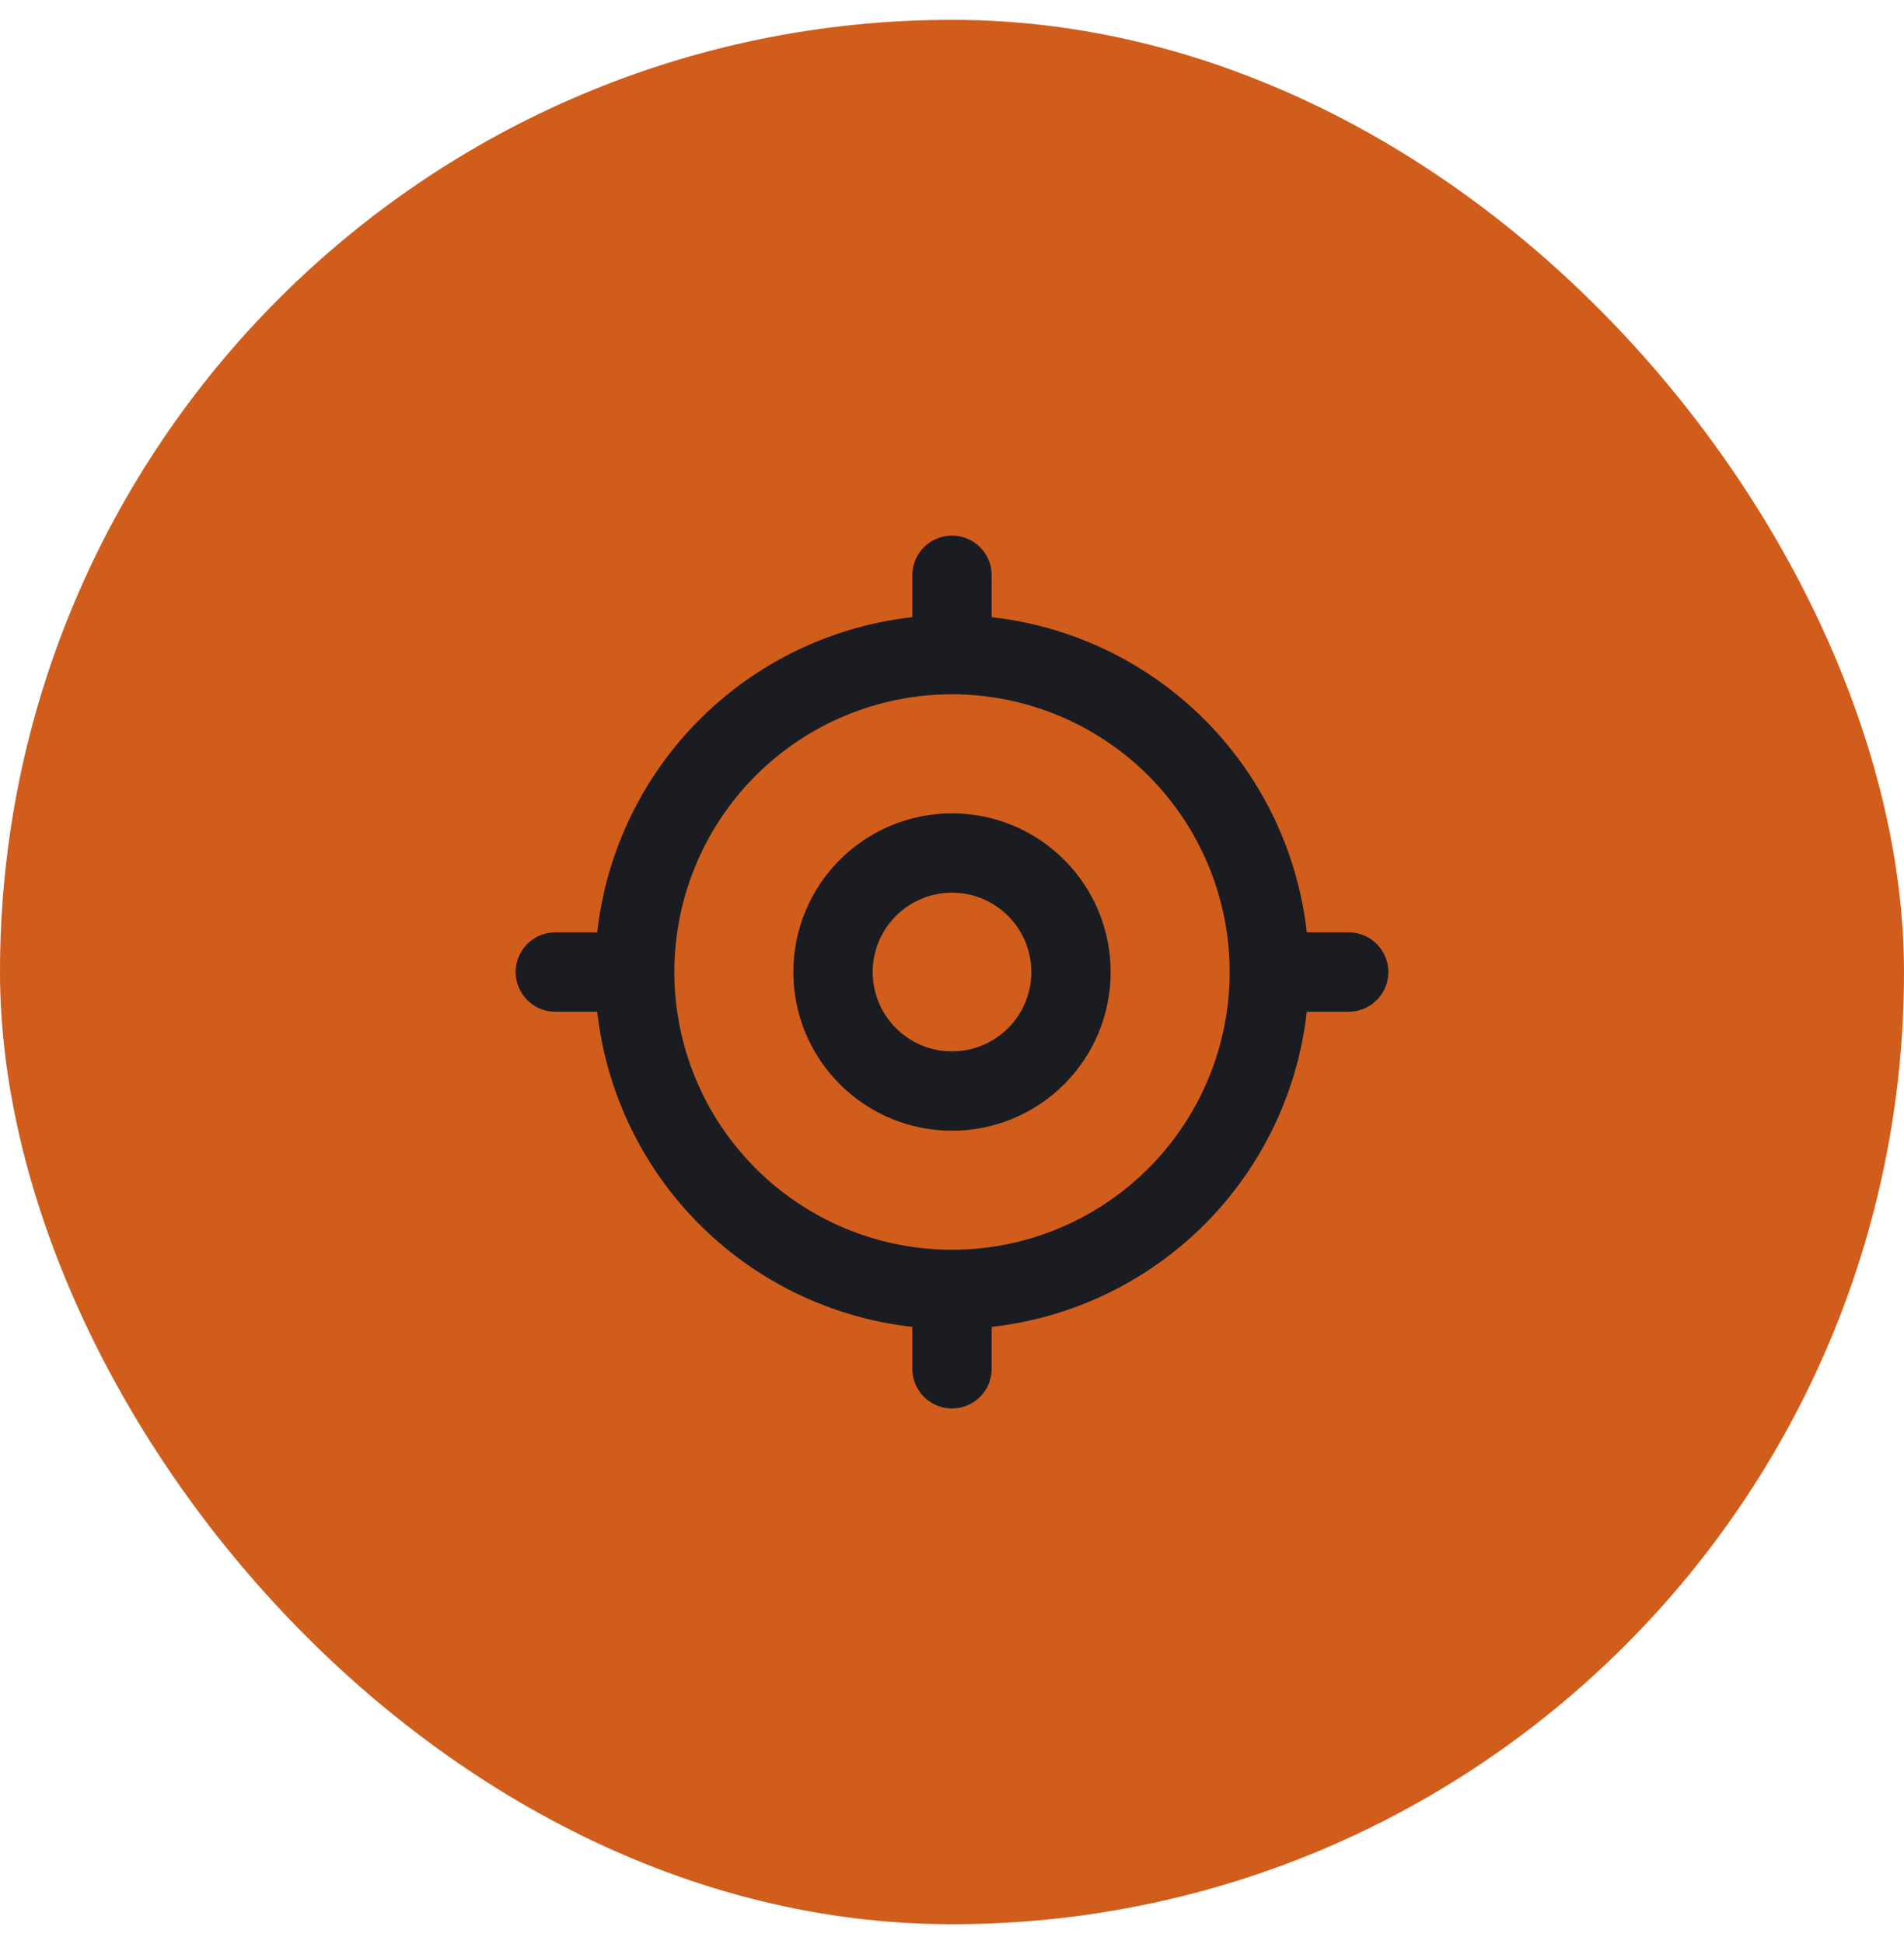
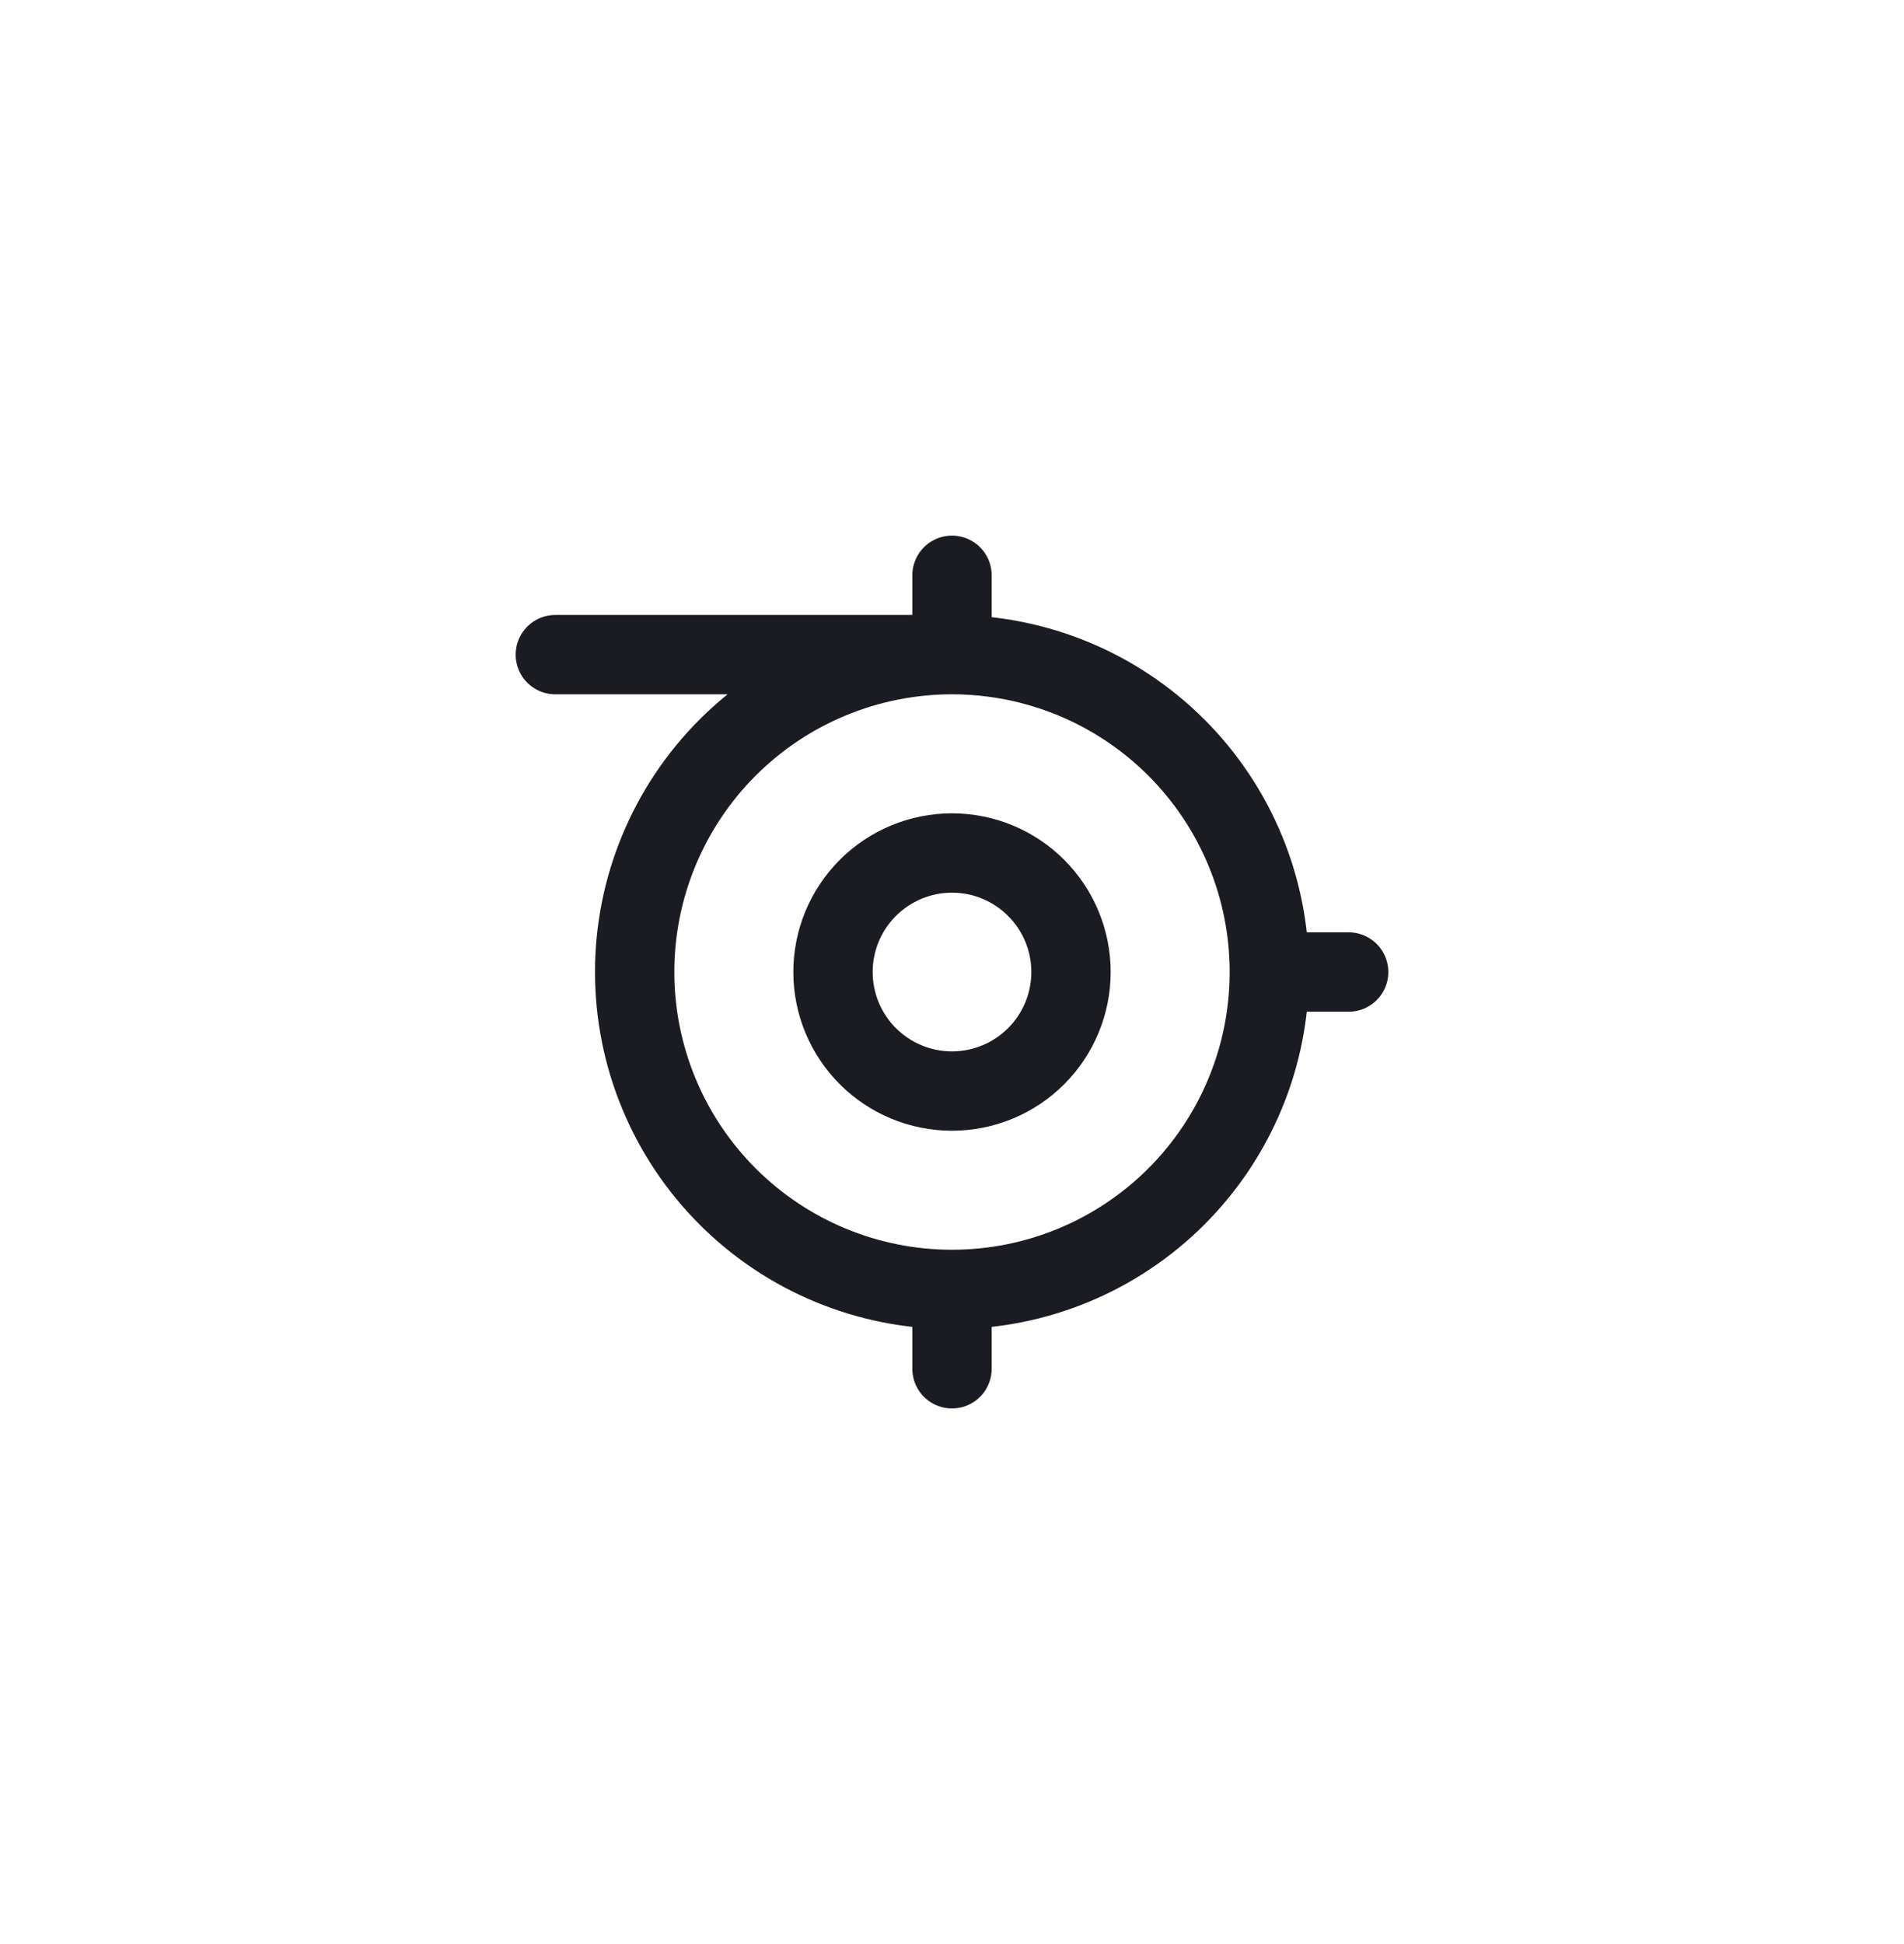
<svg xmlns="http://www.w3.org/2000/svg" width="48" height="49" viewBox="0 0 48 49" fill="none">
-   <rect y="0.5" width="48" height="48" rx="24" fill="#D05D1B" />
-   <path d="M16 24.5C16 26.622 16.843 28.657 18.343 30.157C19.843 31.657 21.878 32.5 24 32.5M16 24.5C16 22.378 16.843 20.344 18.343 18.843C19.843 17.343 21.878 16.5 24 16.5M16 24.5H14M24 32.5C26.122 32.5 28.157 31.657 29.657 30.157C31.157 28.657 32 26.622 32 24.5M24 32.5V34.5M32 24.5C32 22.378 31.157 20.344 29.657 18.843C28.157 17.343 26.122 16.5 24 16.5M32 24.5H34M24 16.5V14.5M21 24.5C21 25.296 21.316 26.059 21.879 26.621C22.441 27.184 23.204 27.5 24 27.5C24.796 27.5 25.559 27.184 26.121 26.621C26.684 26.059 27 25.296 27 24.5C27 23.704 26.684 22.941 26.121 22.379C25.559 21.816 24.796 21.5 24 21.5C23.204 21.5 22.441 21.816 21.879 22.379C21.316 22.941 21 23.704 21 24.5Z" stroke="#1B1C22" stroke-width="2" stroke-linecap="round" stroke-linejoin="round" />
+   <path d="M16 24.5C16 26.622 16.843 28.657 18.343 30.157C19.843 31.657 21.878 32.5 24 32.5M16 24.5C16 22.378 16.843 20.344 18.343 18.843C19.843 17.343 21.878 16.5 24 16.5H14M24 32.5C26.122 32.5 28.157 31.657 29.657 30.157C31.157 28.657 32 26.622 32 24.5M24 32.5V34.5M32 24.5C32 22.378 31.157 20.344 29.657 18.843C28.157 17.343 26.122 16.5 24 16.5M32 24.5H34M24 16.5V14.5M21 24.5C21 25.296 21.316 26.059 21.879 26.621C22.441 27.184 23.204 27.5 24 27.5C24.796 27.5 25.559 27.184 26.121 26.621C26.684 26.059 27 25.296 27 24.5C27 23.704 26.684 22.941 26.121 22.379C25.559 21.816 24.796 21.5 24 21.5C23.204 21.5 22.441 21.816 21.879 22.379C21.316 22.941 21 23.704 21 24.5Z" stroke="#1B1C22" stroke-width="2" stroke-linecap="round" stroke-linejoin="round" />
</svg>